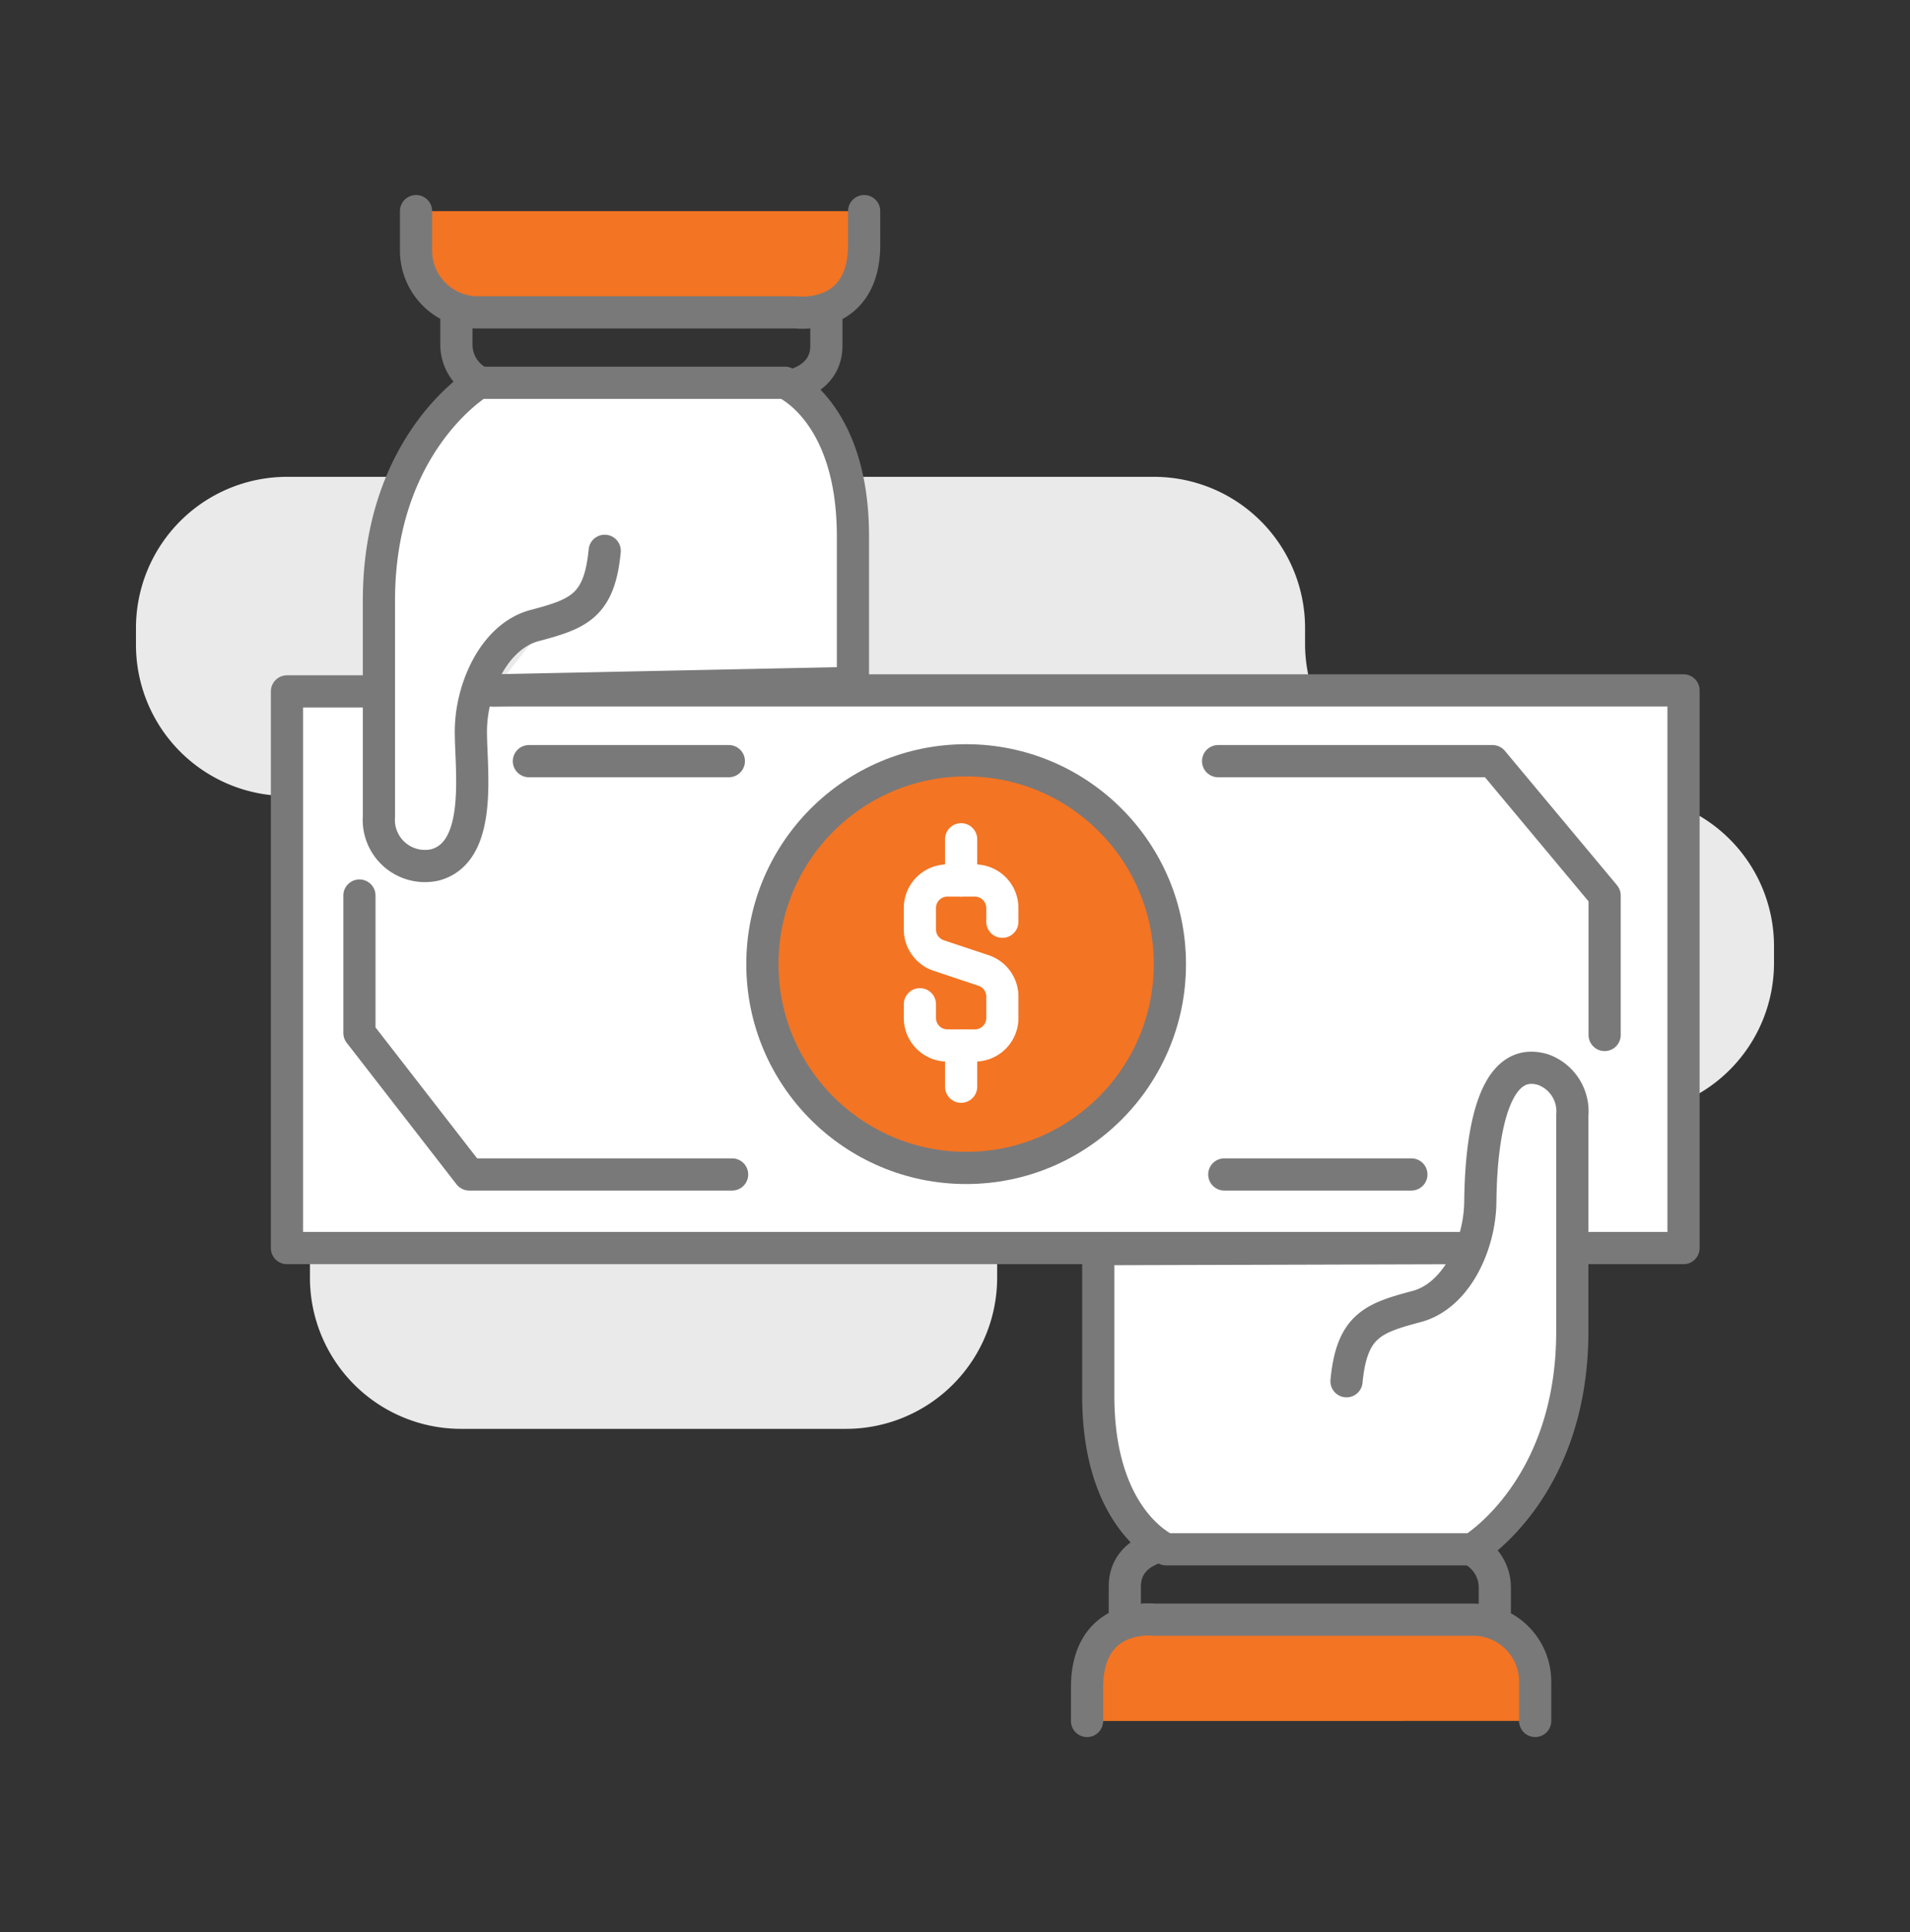
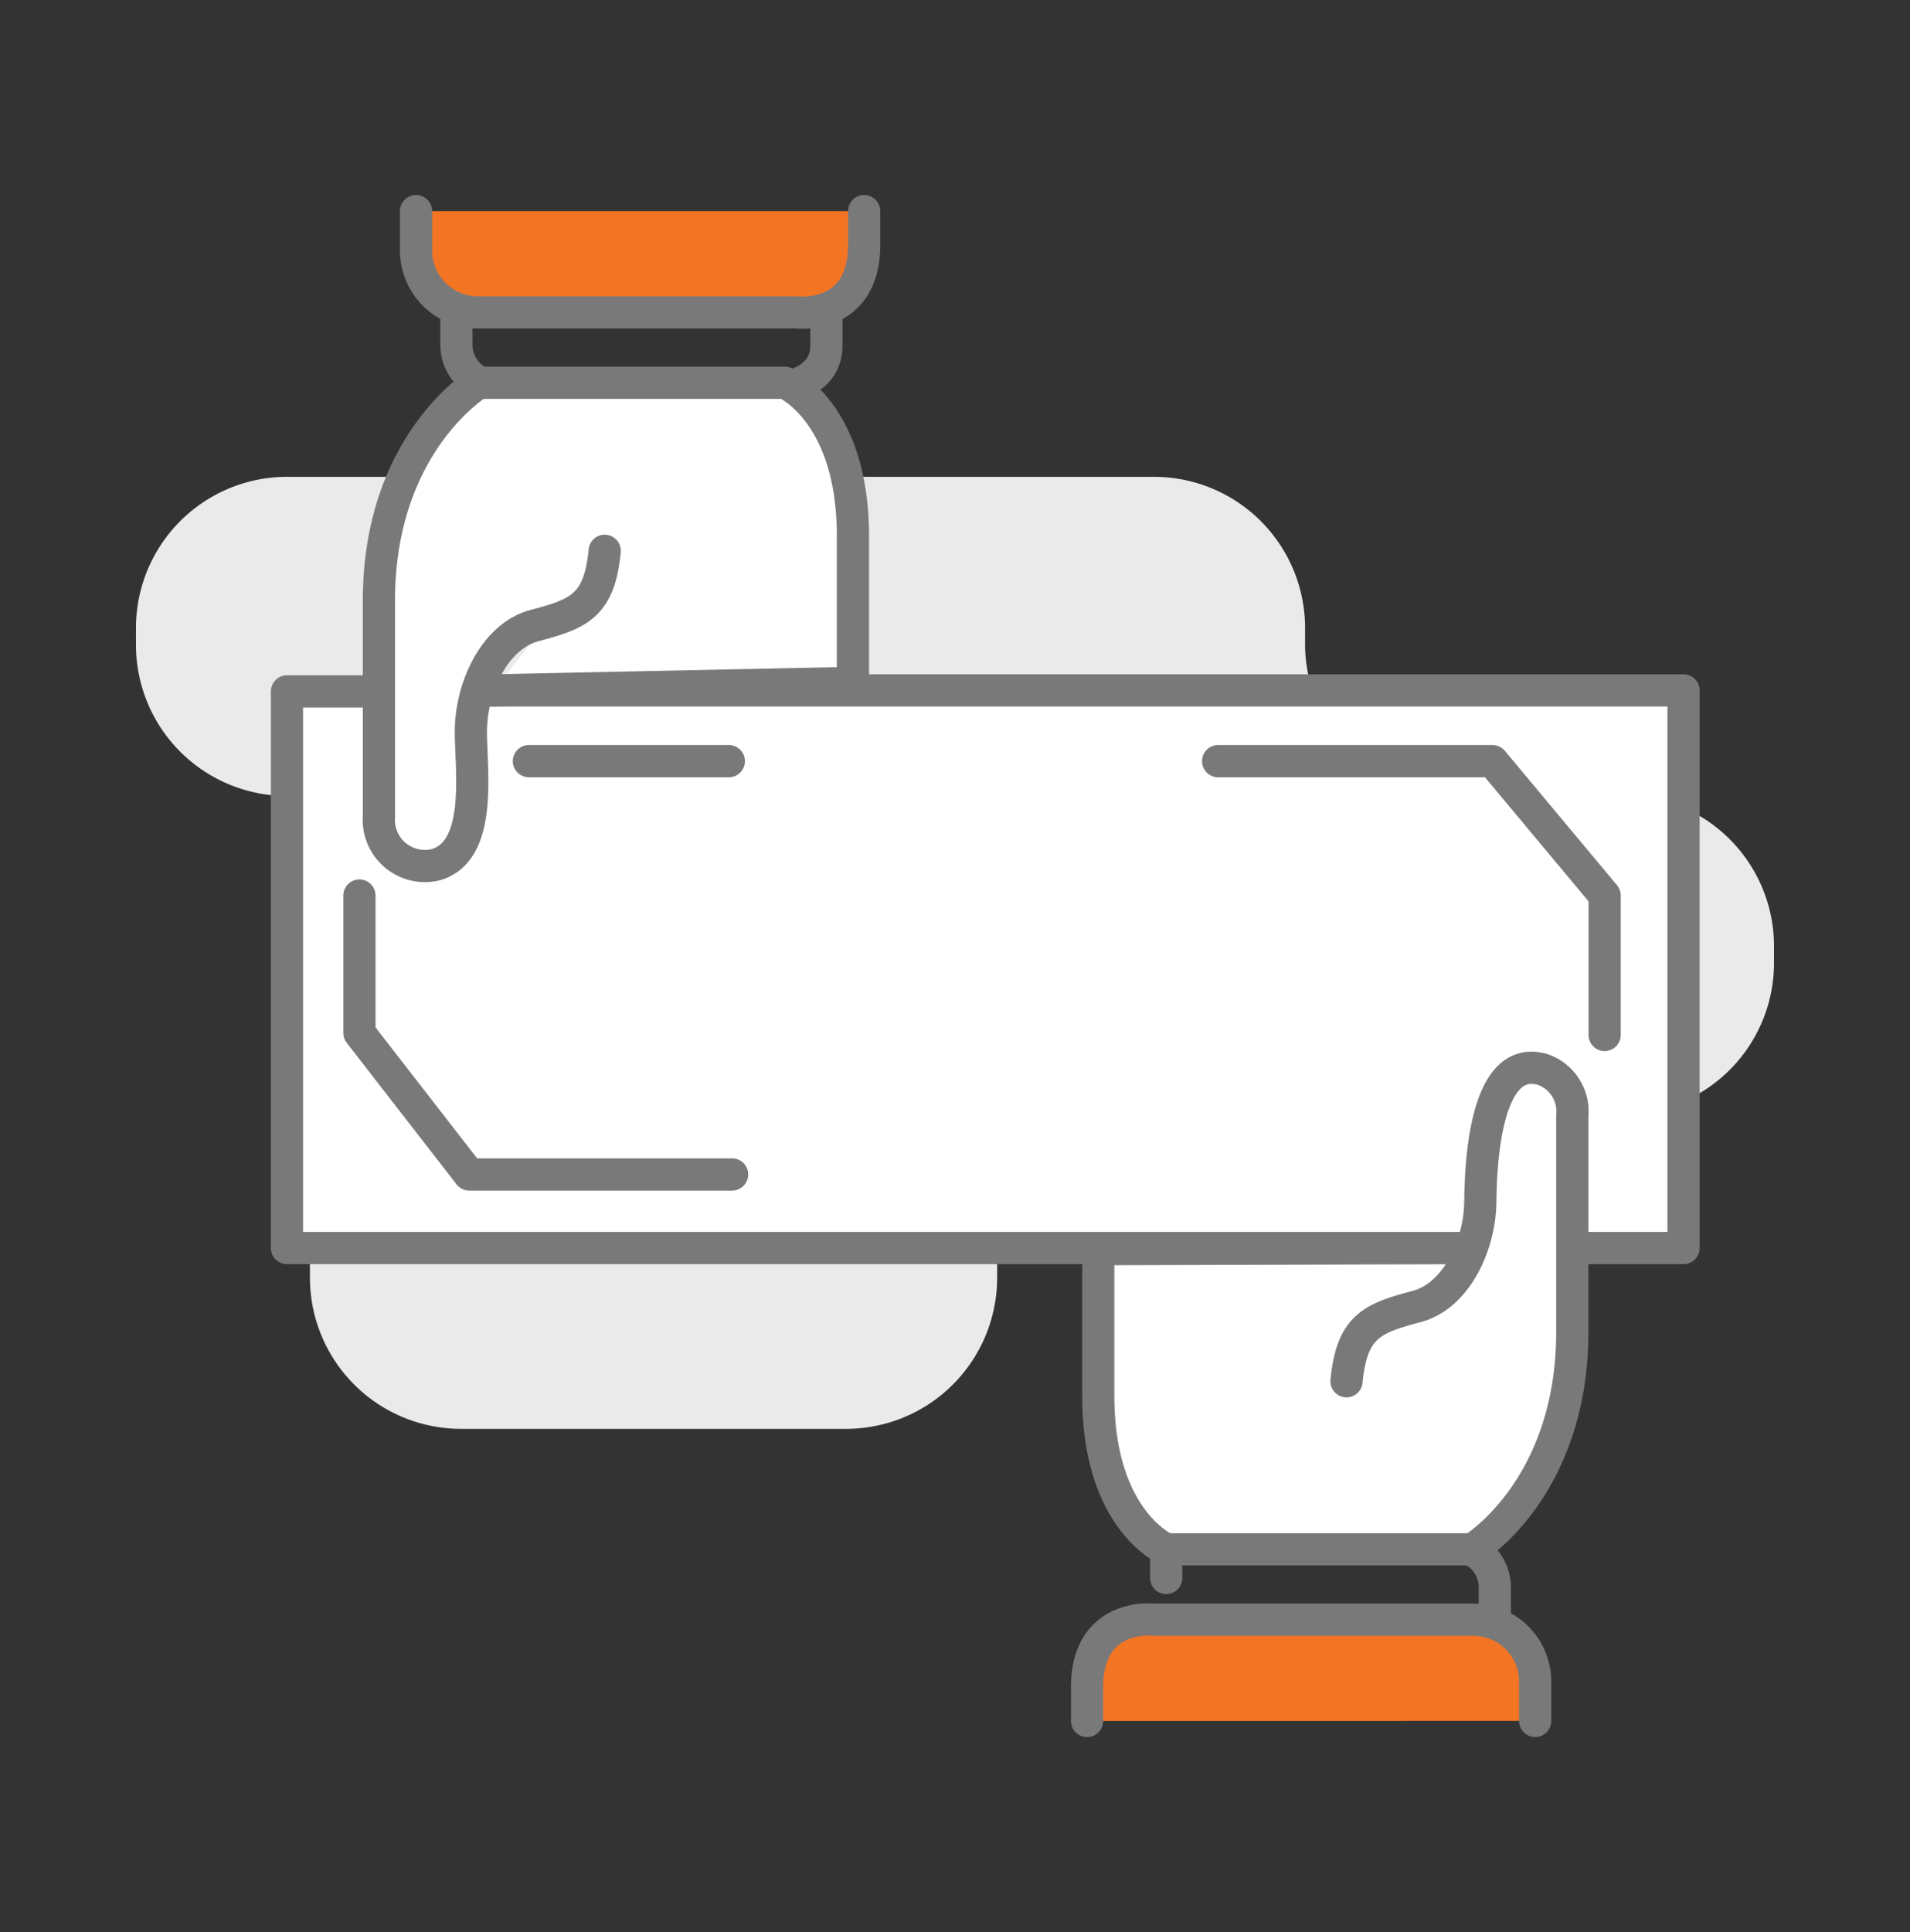
<svg xmlns="http://www.w3.org/2000/svg" id="Capa_1" data-name="Capa 1" width="89" height="90" viewBox="0 0 89 90">
  <rect x="0" y="0" width="89" height="90" fill="#333333" stroke="none" />
  <defs>
    <style>.cls-1{fill:#eaeaea;}.cls-2{fill:#fff;}.cls-2,.cls-3,.cls-4{stroke:#79797a;}.cls-2,.cls-3,.cls-4,.cls-5{stroke-linecap:round;stroke-linejoin:round;stroke-width:1.5px;}.cls-3,.cls-5{fill:none;}.cls-4{fill:#f37423;}.cls-5{stroke:#fff;}</style>
  </defs>
  <title>prestamo_destino_libre</title>
  <path class="cls-1" d="M75.641,51.899a7.043,7.043,0,0,0,7.022-7.022v-.823A7.043,7.043,0,0,0,75.641,37.032H67.834a7.042,7.042,0,0,1-7.022-7.022v-.777a7.042,7.042,0,0,0-7.021-7.021H13.357a7.041,7.041,0,0,0-7.021,7.021v.825a7.04,7.04,0,0,0,7.021,7.02h7.808a7.043,7.043,0,0,1,7.023,7.023v.57a6.97,6.97,0,0,1-6.873,7.022,6.969,6.969,0,0,0-6.873,7.022v.823A7.043,7.043,0,0,0,21.463,66.559H39.441a7.044,7.044,0,0,0,7.023-7.022v-.616A7.042,7.042,0,0,1,53.486,51.899Z" />
  <polyline class="cls-2" points="17.653 32.207 13.371 32.207 13.371 58.138 66.872 58.138 74.228 58.138 78.447 58.138 78.447 32.16 22.997 32.16 17.653 32.16" />
  <polyline class="cls-3" points="16.748 41.716 16.748 48.116 21.865 54.709 34.114 54.709" />
  <line class="cls-3" x1="24.645" y1="35.456" x2="33.962" y2="35.456" />
-   <line class="cls-3" x1="57.048" y1="54.709" x2="65.766" y2="54.709" />
  <polyline class="cls-3" points="56.76 35.456 69.546 35.456 74.771 41.716 74.771 48.212" />
-   <circle class="cls-4" cx="45.019" cy="44.911" r="9.494" />
  <path class="cls-5" d="M42.864,46.78v.64a1.281,1.281,0,0,0,1.281,1.281h1.281a1.281,1.281,0,0,0,1.281-1.281v-.998a1.281,1.281,0,0,0-.876-1.215l-2.091-.697a1.281,1.281,0,0,1-.876-1.215V42.297a1.281,1.281,0,0,1,1.281-1.281h1.281A1.281,1.281,0,0,1,46.706,42.297v.64" />
  <line class="cls-5" x1="44.785" y1="41.016" x2="44.785" y2="39.095" />
  <line class="cls-5" x1="44.785" y1="48.701" x2="44.785" y2="50.622" />
  <path class="cls-4" d="M19.386,9.835v1.826a2.883,2.883,0,0,0,2.891,2.891H37.107s3.16.401,3.16-3.16V9.835" />
  <path class="cls-3" d="M21.267,14.401v1.671A1.97,1.97,0,0,0,23.22,18.025h13.359s1.928-.205,1.928-1.928V14.565" />
  <path class="cls-2" d="M28.177,25.659c-.246,2.572-1.214,2.937-3.264,3.48-1.872.496-2.946,2.878-2.971,4.866-.022,1.743.608,5.666-1.666,6.283a2.15,2.15,0,0,1-2.619-2.26V27.971c0-7.353,4.657-10.141,4.657-10.141H36.579s3.165,1.341,3.165,7.143V31.813l-16.747.347" />
  <path class="cls-4" d="M71.534,80.165V78.34a2.883,2.883,0,0,0-2.891-2.891H53.813s-3.16-.401-3.16,3.16v1.557" />
-   <path class="cls-3" d="M69.653,75.599V73.928A1.97,1.97,0,0,0,67.7,71.975H54.341s-1.928.205-1.928,1.928v1.532" />
+   <path class="cls-3" d="M69.653,75.599V73.928A1.97,1.97,0,0,0,67.7,71.975H54.341v1.532" />
  <path class="cls-2" d="M62.743,64.341c.246-2.572,1.214-2.937,3.264-3.48,1.873-.496,2.947-2.881,2.971-4.87.018-1.494.153-7.018,2.937-6.162a2.07,2.07,0,0,1,1.349,2.143V62.029c0,7.353-4.657,10.141-4.657,10.141H54.341s-3.165-1.341-3.165-7.143V58.187l17.395-.049" />
</svg>